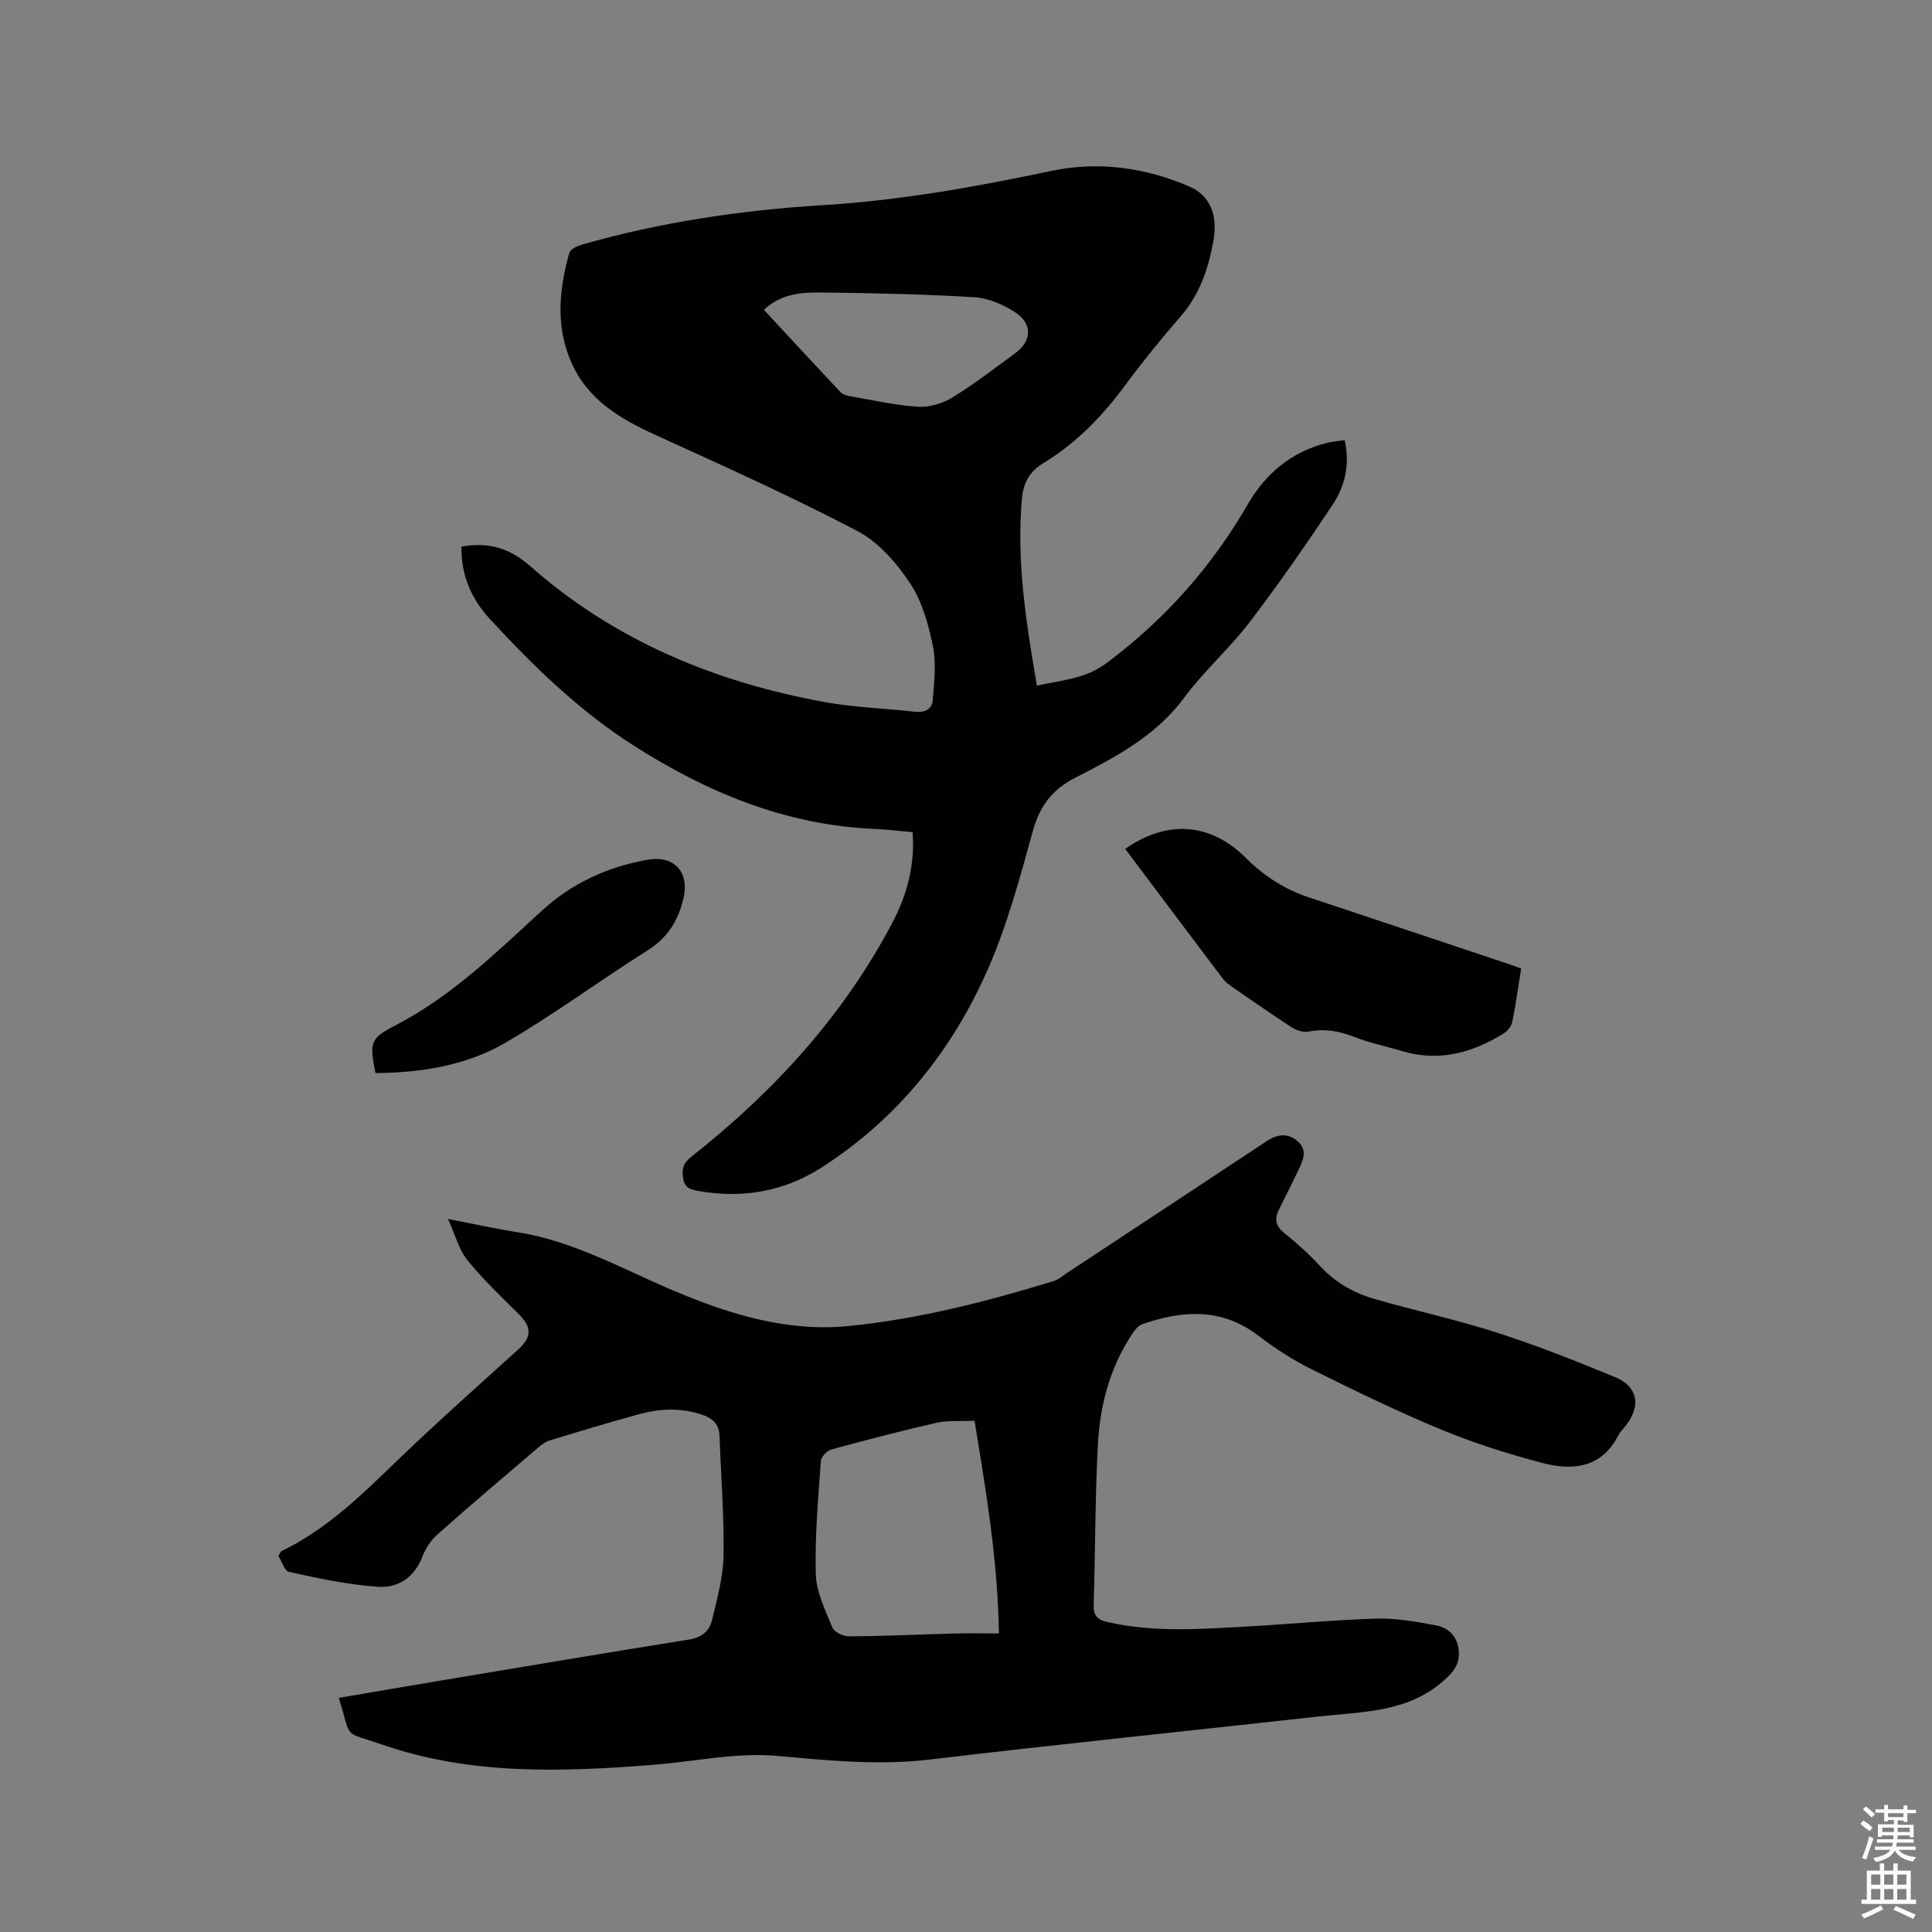
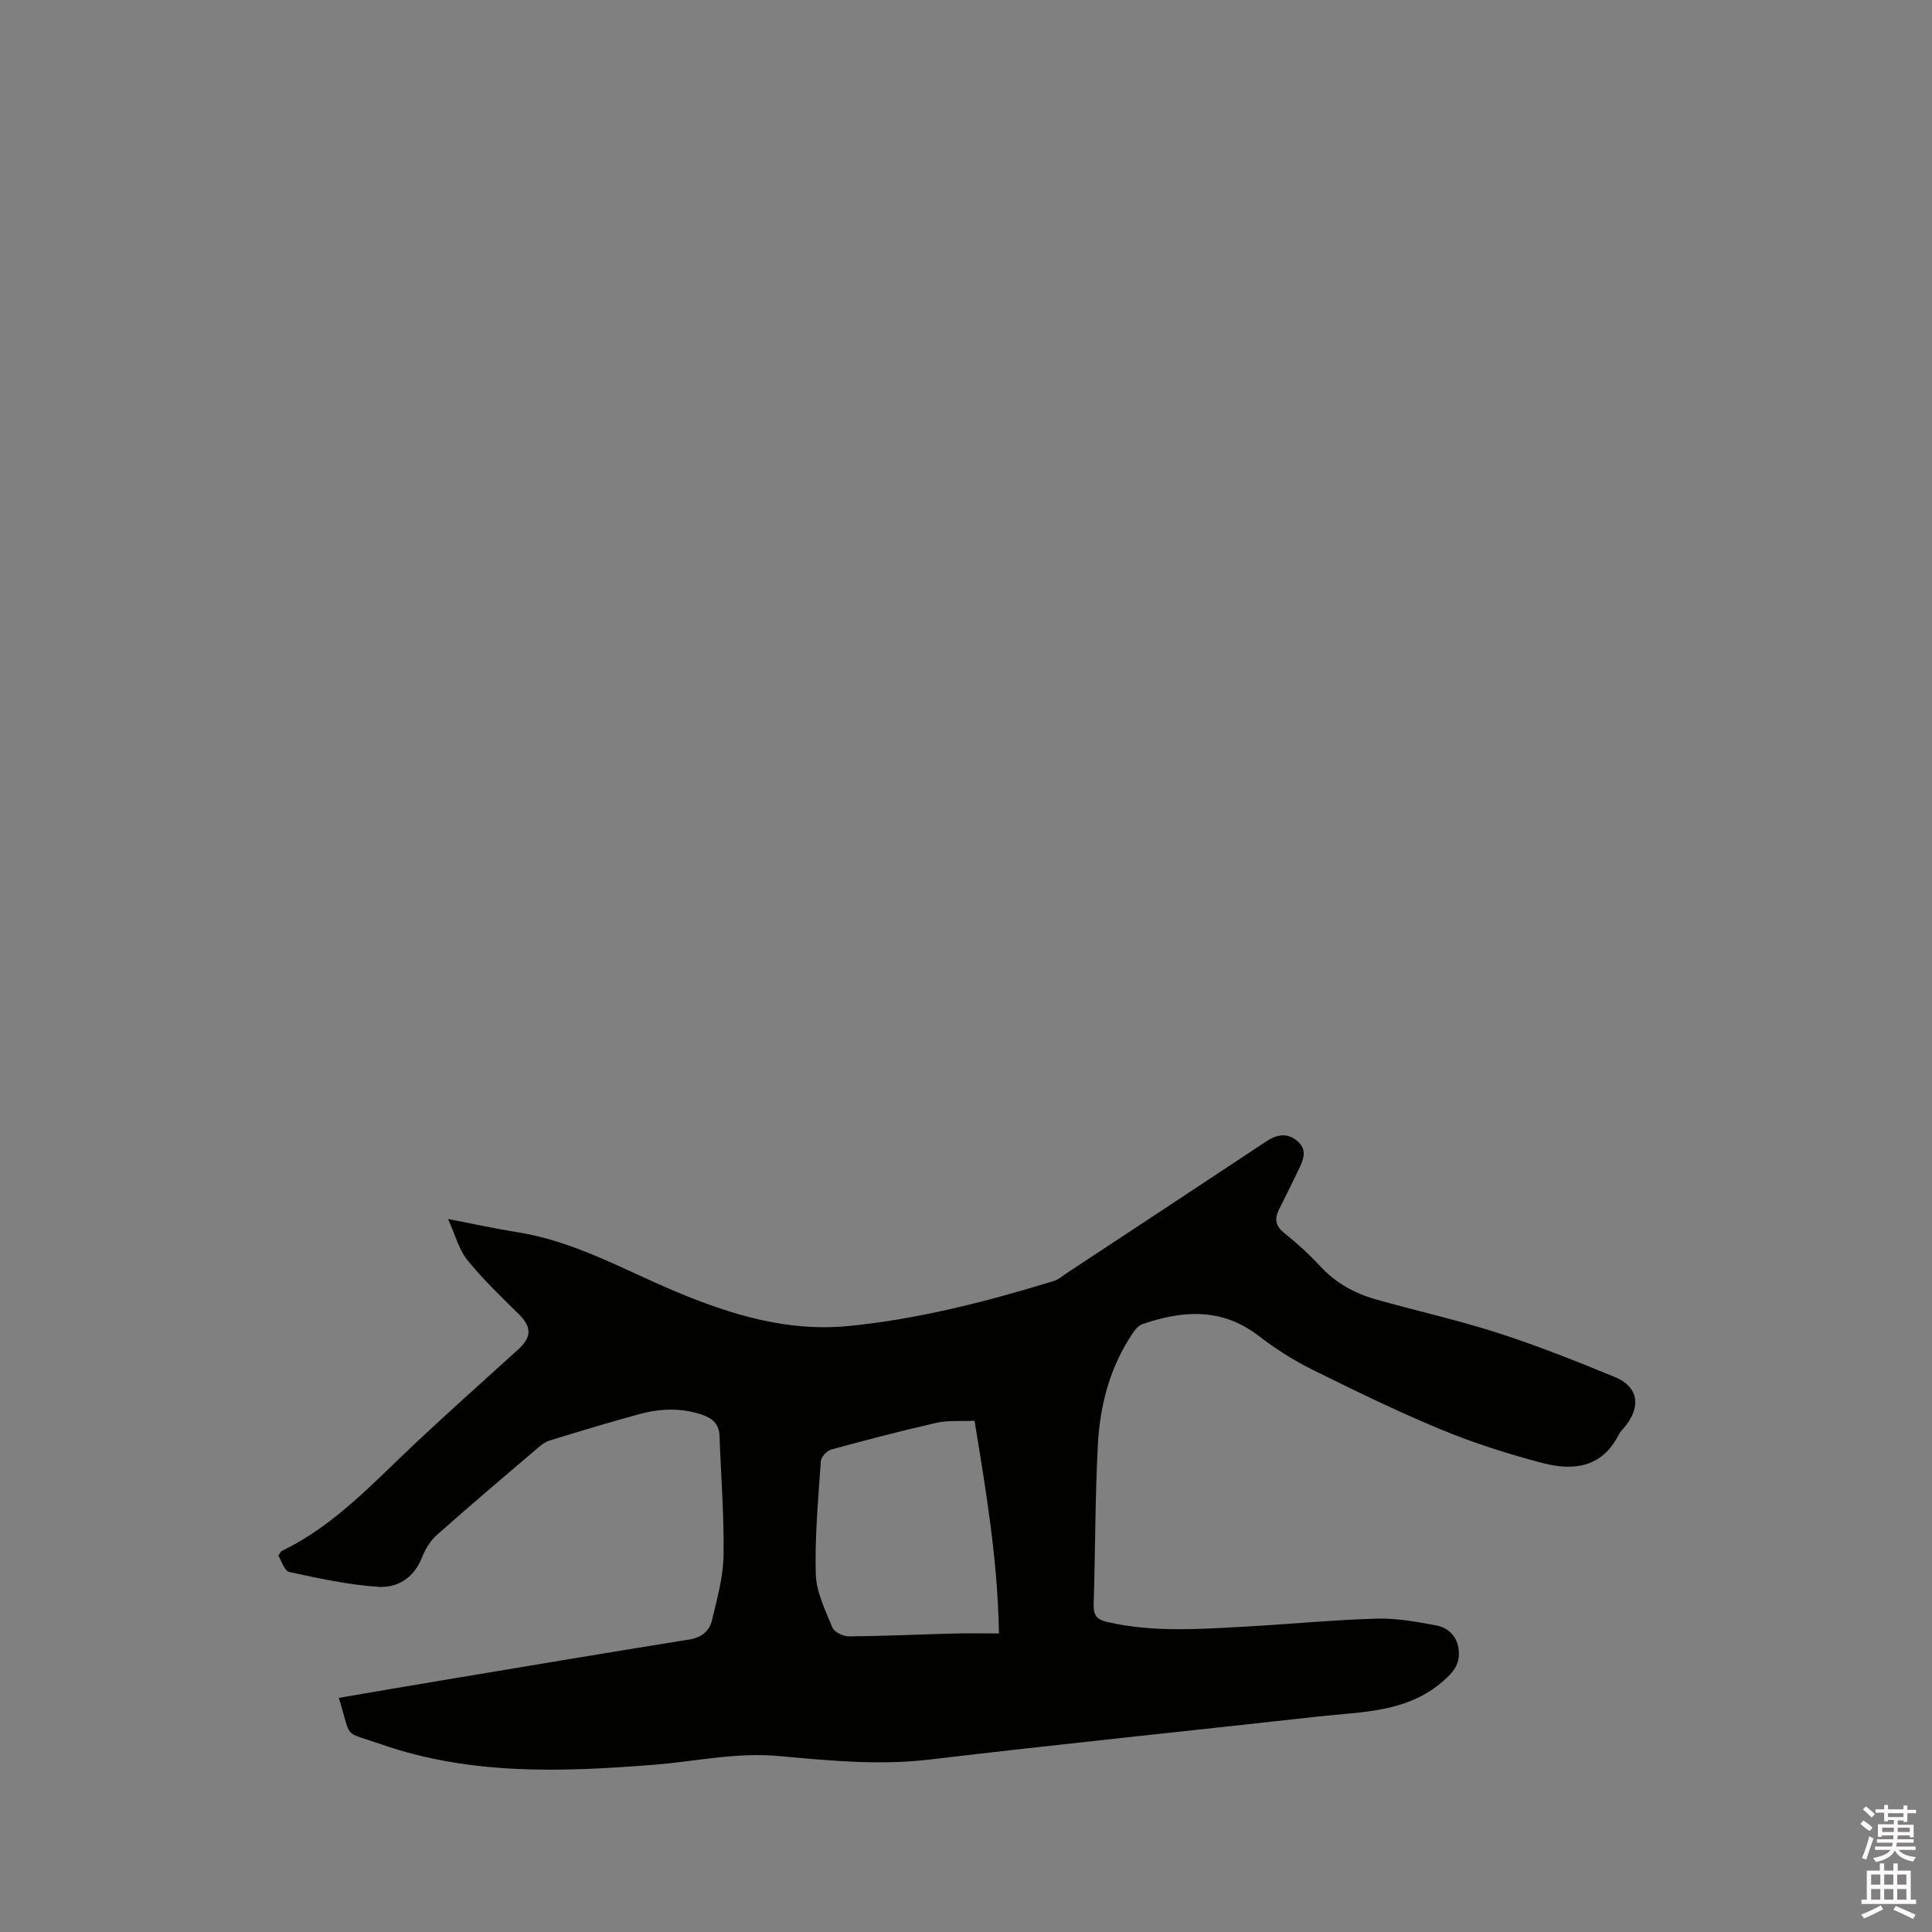
<svg xmlns="http://www.w3.org/2000/svg" enable-background="new 0 0 400 400" viewBox="0 0 400 400">
  <rect x="0" y="0" width="400" height="400" fill="#808080" stroke="none" />
  <path d="m385.2 377.6.6-.7c.6.4 1.3.9 1.9 1.5l-.6.7c-.8-.5-1.4-1-1.9-1.5zm.3 7.1c.6-1.4 1.1-2.9 1.5-4.5.3.1.6.3.9.4-.5 1.4-1 2.9-1.5 4.4zm.2-10.1.6-.6c.7.5 1.3 1.1 1.9 1.6l-.7.7c-.6-.6-1.2-1.2-1.8-1.7zm8.4-.8h.8v.9h1.8v.7h-1.8v1.8h-.8v-.3h-1.2v.9h3.3v2.6h-.8v-.4h-2.5c0 .3 0 .6-.1.8h3.4v.7h-3.5c0 .3-.1.6-.1.8h4v.7h-3.5c.7.9 1.9 1.3 3.6 1.5-.2.2-.4.5-.6.9-1.9-.3-3.2-1.1-3.8-2.3-.5 1.1-1.8 2-3.9 2.4-.2-.3-.4-.5-.6-.8 1.9-.4 3.1-.9 3.6-1.7h-3.2v-.7h3.5c.1-.2.1-.5.2-.8h-3.3v-.7h3.4c0-.2 0-.5 0-.8h-2.4v.3h-.8v-2.6h3.3v-.9h-1.2v.3h-.8v-1.8h-1.8v-.7h1.8v-.9h.8v.9h3.2zm-4.4 5.5h2.4c0-.3 0-.6 0-.9h-2.4zm1.2-3.1h3.2v-.8h-3.2zm4.4 2.2h-2.4v.9h2.5v-.9z" fill="#fcfafa" />
  <path d="m389.2 385.8h.9v1.5h1.9v-1.5h.9v1.5h2.7v6h1.1v.9h-11.3v-.9h1.1v-6h2.7zm.2 8.7.5.8c-1.2.6-2.5 1.3-4 1.9-.2-.3-.3-.6-.6-.8 1.6-.6 3-1.3 4.1-1.9zm-2-4.3h1.9v-2.1h-1.9zm0 3.1h1.9v-2.2h-1.9zm2.7-3.1h1.9v-2.1h-1.9zm0 3.1h1.9v-2.2h-1.9zm2.4 1.3c1.4.6 2.7 1.2 4.1 1.8l-.5.9c-1.5-.7-2.8-1.4-4.1-1.9zm2.2-6.5h-1.9v2.1h1.9zm-1.9 5.2h1.9v-2.2h-1.9z" fill="#fcfafa" />
  <g fill="#010100">
-     <path d="m70.14 351.53c7.33-1.25 14.4-2.47 21.48-3.65 17.03-2.84 34.05-5.71 51.09-8.44 2.58-.41 4.19-1.77 4.71-4.02 1.04-4.41 2.31-8.89 2.38-13.36.14-8.24-.54-16.49-.83-24.74-.09-2.5-1.42-3.69-3.7-4.45-4.3-1.43-8.58-1.26-12.83-.11-6.23 1.69-12.41 3.58-18.58 5.46-.87.26-1.7.85-2.4 1.46-7.02 5.98-14.06 11.94-20.96 18.07-1.36 1.21-2.44 2.95-3.11 4.66-1.66 4.26-5.09 6.4-9.12 6.12-6.18-.42-12.31-1.75-18.39-3.07-1-.22-1.6-2.33-2.25-3.35.44-.66.52-.91.68-.99 11.12-5.35 19.24-14.42 28.05-22.65 6.88-6.43 13.89-12.73 20.89-19.04 2.85-2.57 2.87-4.66.19-7.32-3.68-3.64-7.45-7.24-10.7-11.25-1.72-2.12-2.43-5.06-3.98-8.48 5.41 1.04 9.88 2.03 14.39 2.74 11.71 1.85 21.9 7.72 32.6 12.22 11.58 4.87 23.38 8.46 36.06 7.19 14.48-1.45 28.54-5.07 42.43-9.33.96-.3 1.79-1.07 2.66-1.64 13.79-9.09 27.58-18.17 41.35-27.3 2.34-1.55 4.63-1.73 6.64.25 1.87 1.85.8 3.94-.14 5.88-1.28 2.67-2.59 5.33-3.92 7.97-.98 1.95-.81 3.43 1.06 4.92 2.64 2.11 5.17 4.42 7.47 6.9 3.14 3.39 6.96 5.54 11.28 6.78 8.44 2.41 17.04 4.29 25.38 6.98 8.24 2.65 16.31 5.86 24.32 9.16 4.77 1.96 5.47 5.9 2.3 10.01-.52.67-1.18 1.27-1.55 2.01-3.46 6.8-9.44 7.43-15.73 5.78-7.14-1.87-14.23-4.13-21.04-6.95-9.09-3.76-17.95-8.09-26.77-12.46-3.85-1.91-7.53-4.28-10.94-6.9-7.61-5.87-15.75-5.33-24.11-2.43-1.12.39-1.99 1.84-2.7 2.97-4.22 6.72-6.09 14.25-6.5 22.02-.58 11-.52 22.04-.87 33.05-.07 2.26.71 3.14 2.83 3.62 9.55 2.19 19.18 1.47 28.8.94 8.99-.5 17.97-1.38 26.96-1.64 4.06-.12 8.19.64 12.22 1.38 2.68.49 4.51 2.31 4.78 5.25.25 2.77-1.06 4.41-3.21 6.29-7.51 6.57-16.76 6.33-25.71 7.33-26.85 2.99-53.73 5.73-80.56 8.92-10.55 1.25-20.98.22-31.38-.73-8.72-.79-17.07 1.12-25.59 1.8-19.1 1.52-38.13 2.22-56.61-4.21-8.22-2.86-6.02-.74-8.82-9.62zm131.63-57.38c-3.02.14-5.52-.11-7.85.42-7.31 1.66-14.58 3.56-21.82 5.54-.9.25-2.09 1.52-2.15 2.39-.54 7.79-1.27 15.62-1.05 23.4.11 3.73 1.97 7.47 3.43 11.05.39.95 2.24 1.85 3.42 1.84 7.3-.05 14.59-.4 21.88-.59 2.92-.08 5.85-.01 9.19-.01-.25-15.23-2.67-29.45-5.05-44.04z" />
-     <path d="m95.56 113.17c5.62-1 9.91.26 14.29 4.11 17.46 15.38 38.27 23.98 60.97 28.09 6.13 1.11 12.42 1.28 18.62 1.99 2.04.23 3.54-.51 3.68-2.44.28-3.73.76-7.62.02-11.21-.93-4.51-2.26-9.29-4.77-13.04-2.79-4.18-6.53-8.47-10.88-10.74-13.58-7.11-27.59-13.42-41.55-19.77-7.51-3.42-14.34-7.36-17.77-15.39-3.17-7.43-2.38-14.94-.31-22.41.21-.78 1.67-1.44 2.68-1.73 16.27-4.65 32.91-7.12 49.76-8.15 16.02-.97 31.71-3.79 47.39-7.1 9.69-2.04 19.43-.72 28.61 3.26 4.17 1.81 5.9 5.83 4.91 11.31-1.02 5.66-2.83 11.01-6.74 15.52-4.03 4.64-7.92 9.42-11.57 14.36-4.71 6.39-10.13 11.96-16.92 16.08-2.82 1.71-4.1 4.08-4.39 7.23-1.18 13.01.85 25.72 3.09 38.8 5.26-1.14 10.03-1.36 14.5-4.71 12-9 21.66-19.84 29.14-32.79 3.69-6.38 9.04-10.9 16.36-12.73 1.19-.3 2.43-.39 3.72-.59 1.13 5.06.06 9.54-2.49 13.37-5.5 8.28-11.18 16.45-17.21 24.35-4.17 5.46-9.45 10.09-13.53 15.61-5.87 7.94-14.21 12.29-22.54 16.57-4.86 2.49-7.35 5.86-8.78 11.01-2.66 9.58-5.25 19.29-9.2 28.36-7.43 17.03-18.77 31.2-34.57 41.34-7.67 4.92-16.24 6.45-25.3 4.88-1.65-.29-2.99-.51-3.34-2.61-.33-1.98-.02-3.15 1.71-4.52 16.98-13.4 31.38-29.08 41.55-48.33 3.04-5.76 4.78-11.96 4.24-18.86-2.69-.23-5.29-.56-7.9-.67-18.45-.79-34.81-7.62-50.09-17.42-11.15-7.15-20.56-16.33-29.5-26.01-4.1-4.39-6.08-9.67-5.89-15.02zm62.59-49.03c5.29 5.7 10.52 11.37 15.81 16.99.46.49 1.27.77 1.96.89 4.69.81 9.37 1.88 14.1 2.19 2.35.15 5.1-.65 7.13-1.9 4.51-2.75 8.71-6.02 12.99-9.14 3.55-2.59 3.69-6.2-.08-8.6-2.42-1.54-5.4-2.84-8.2-3.02-10.03-.63-20.1-.84-30.16-.97-4.61-.05-9.41-.3-13.55 3.56z" />
-     <path d="m232.96 175.75c8.69-6.06 17.62-5.44 24.95 1.85 3.75 3.74 8.01 6.51 13.04 8.18 13.95 4.62 27.87 9.3 41.81 13.95.68.23 1.36.49 2.18.79-.61 3.8-1.11 7.46-1.84 11.07-.18.88-.97 1.86-1.75 2.35-6.55 4.08-13.51 5.98-21.19 3.64-3.24-.98-6.59-1.64-9.72-2.88-3.15-1.24-6.19-1.79-9.54-1.12-1.07.21-2.49-.25-3.45-.87-4.18-2.7-8.25-5.56-12.34-8.39-.69-.48-1.41-.99-1.9-1.65-6.79-8.96-13.51-17.94-20.25-26.92z" />
-     <path d="m77.74 222.17c-1.24-6.26-1.17-7.16 4.01-9.82 11.66-6.01 20.88-15.04 30.38-23.75 6.26-5.74 13.64-9.14 21.97-10.6 5.51-.97 8.66 2.57 7.41 7.96-1.08 4.65-3.26 8.17-7.43 10.8-9.92 6.26-19.38 13.28-29.5 19.16-8.15 4.74-17.44 6.17-26.84 6.25z" />
+     <path d="m70.14 351.53c7.33-1.25 14.4-2.47 21.48-3.65 17.03-2.84 34.05-5.71 51.09-8.44 2.58-.41 4.19-1.77 4.71-4.02 1.04-4.41 2.31-8.89 2.38-13.36.14-8.24-.54-16.49-.83-24.74-.09-2.5-1.42-3.69-3.7-4.45-4.3-1.43-8.58-1.26-12.83-.11-6.23 1.69-12.41 3.58-18.58 5.46-.87.26-1.7.85-2.4 1.46-7.02 5.98-14.06 11.94-20.96 18.07-1.36 1.21-2.44 2.95-3.11 4.66-1.66 4.26-5.09 6.4-9.12 6.12-6.18-.42-12.31-1.75-18.39-3.07-1-.22-1.6-2.33-2.25-3.35.44-.66.52-.91.68-.99 11.12-5.35 19.24-14.42 28.05-22.65 6.88-6.43 13.89-12.73 20.89-19.04 2.85-2.57 2.87-4.66.19-7.32-3.68-3.64-7.45-7.24-10.7-11.25-1.72-2.12-2.43-5.06-3.98-8.48 5.41 1.04 9.88 2.03 14.39 2.74 11.71 1.85 21.9 7.72 32.6 12.22 11.58 4.87 23.38 8.46 36.06 7.19 14.48-1.45 28.54-5.07 42.43-9.33.96-.3 1.79-1.07 2.66-1.64 13.79-9.09 27.58-18.17 41.35-27.3 2.34-1.55 4.63-1.73 6.64.25 1.87 1.85.8 3.94-.14 5.88-1.28 2.67-2.59 5.33-3.92 7.97-.98 1.95-.81 3.43 1.06 4.92 2.64 2.11 5.17 4.42 7.47 6.9 3.14 3.39 6.96 5.54 11.28 6.78 8.44 2.41 17.04 4.29 25.38 6.98 8.24 2.65 16.31 5.86 24.32 9.16 4.77 1.96 5.47 5.9 2.3 10.01-.52.67-1.18 1.27-1.55 2.01-3.46 6.8-9.44 7.43-15.73 5.78-7.14-1.87-14.23-4.13-21.04-6.95-9.09-3.76-17.95-8.09-26.77-12.46-3.85-1.91-7.53-4.28-10.94-6.9-7.61-5.87-15.75-5.33-24.11-2.43-1.12.39-1.99 1.84-2.7 2.97-4.22 6.72-6.09 14.25-6.5 22.02-.58 11-.52 22.04-.87 33.05-.07 2.26.71 3.14 2.83 3.62 9.55 2.19 19.18 1.47 28.8.94 8.99-.5 17.97-1.38 26.96-1.64 4.06-.12 8.19.64 12.22 1.38 2.68.49 4.51 2.31 4.78 5.25.25 2.77-1.06 4.41-3.21 6.29-7.51 6.57-16.76 6.33-25.71 7.33-26.85 2.99-53.73 5.73-80.56 8.92-10.55 1.25-20.98.22-31.38-.73-8.72-.79-17.07 1.12-25.59 1.8-19.1 1.52-38.13 2.22-56.61-4.21-8.22-2.86-6.02-.74-8.82-9.62zm131.63-57.38c-3.02.14-5.52-.11-7.85.42-7.31 1.66-14.58 3.56-21.82 5.54-.9.25-2.09 1.52-2.15 2.39-.54 7.79-1.27 15.62-1.05 23.4.11 3.73 1.97 7.47 3.43 11.05.39.95 2.24 1.85 3.42 1.84 7.3-.05 14.59-.4 21.88-.59 2.92-.08 5.85-.01 9.19-.01-.25-15.23-2.67-29.45-5.05-44.04" />
  </g>
</svg>